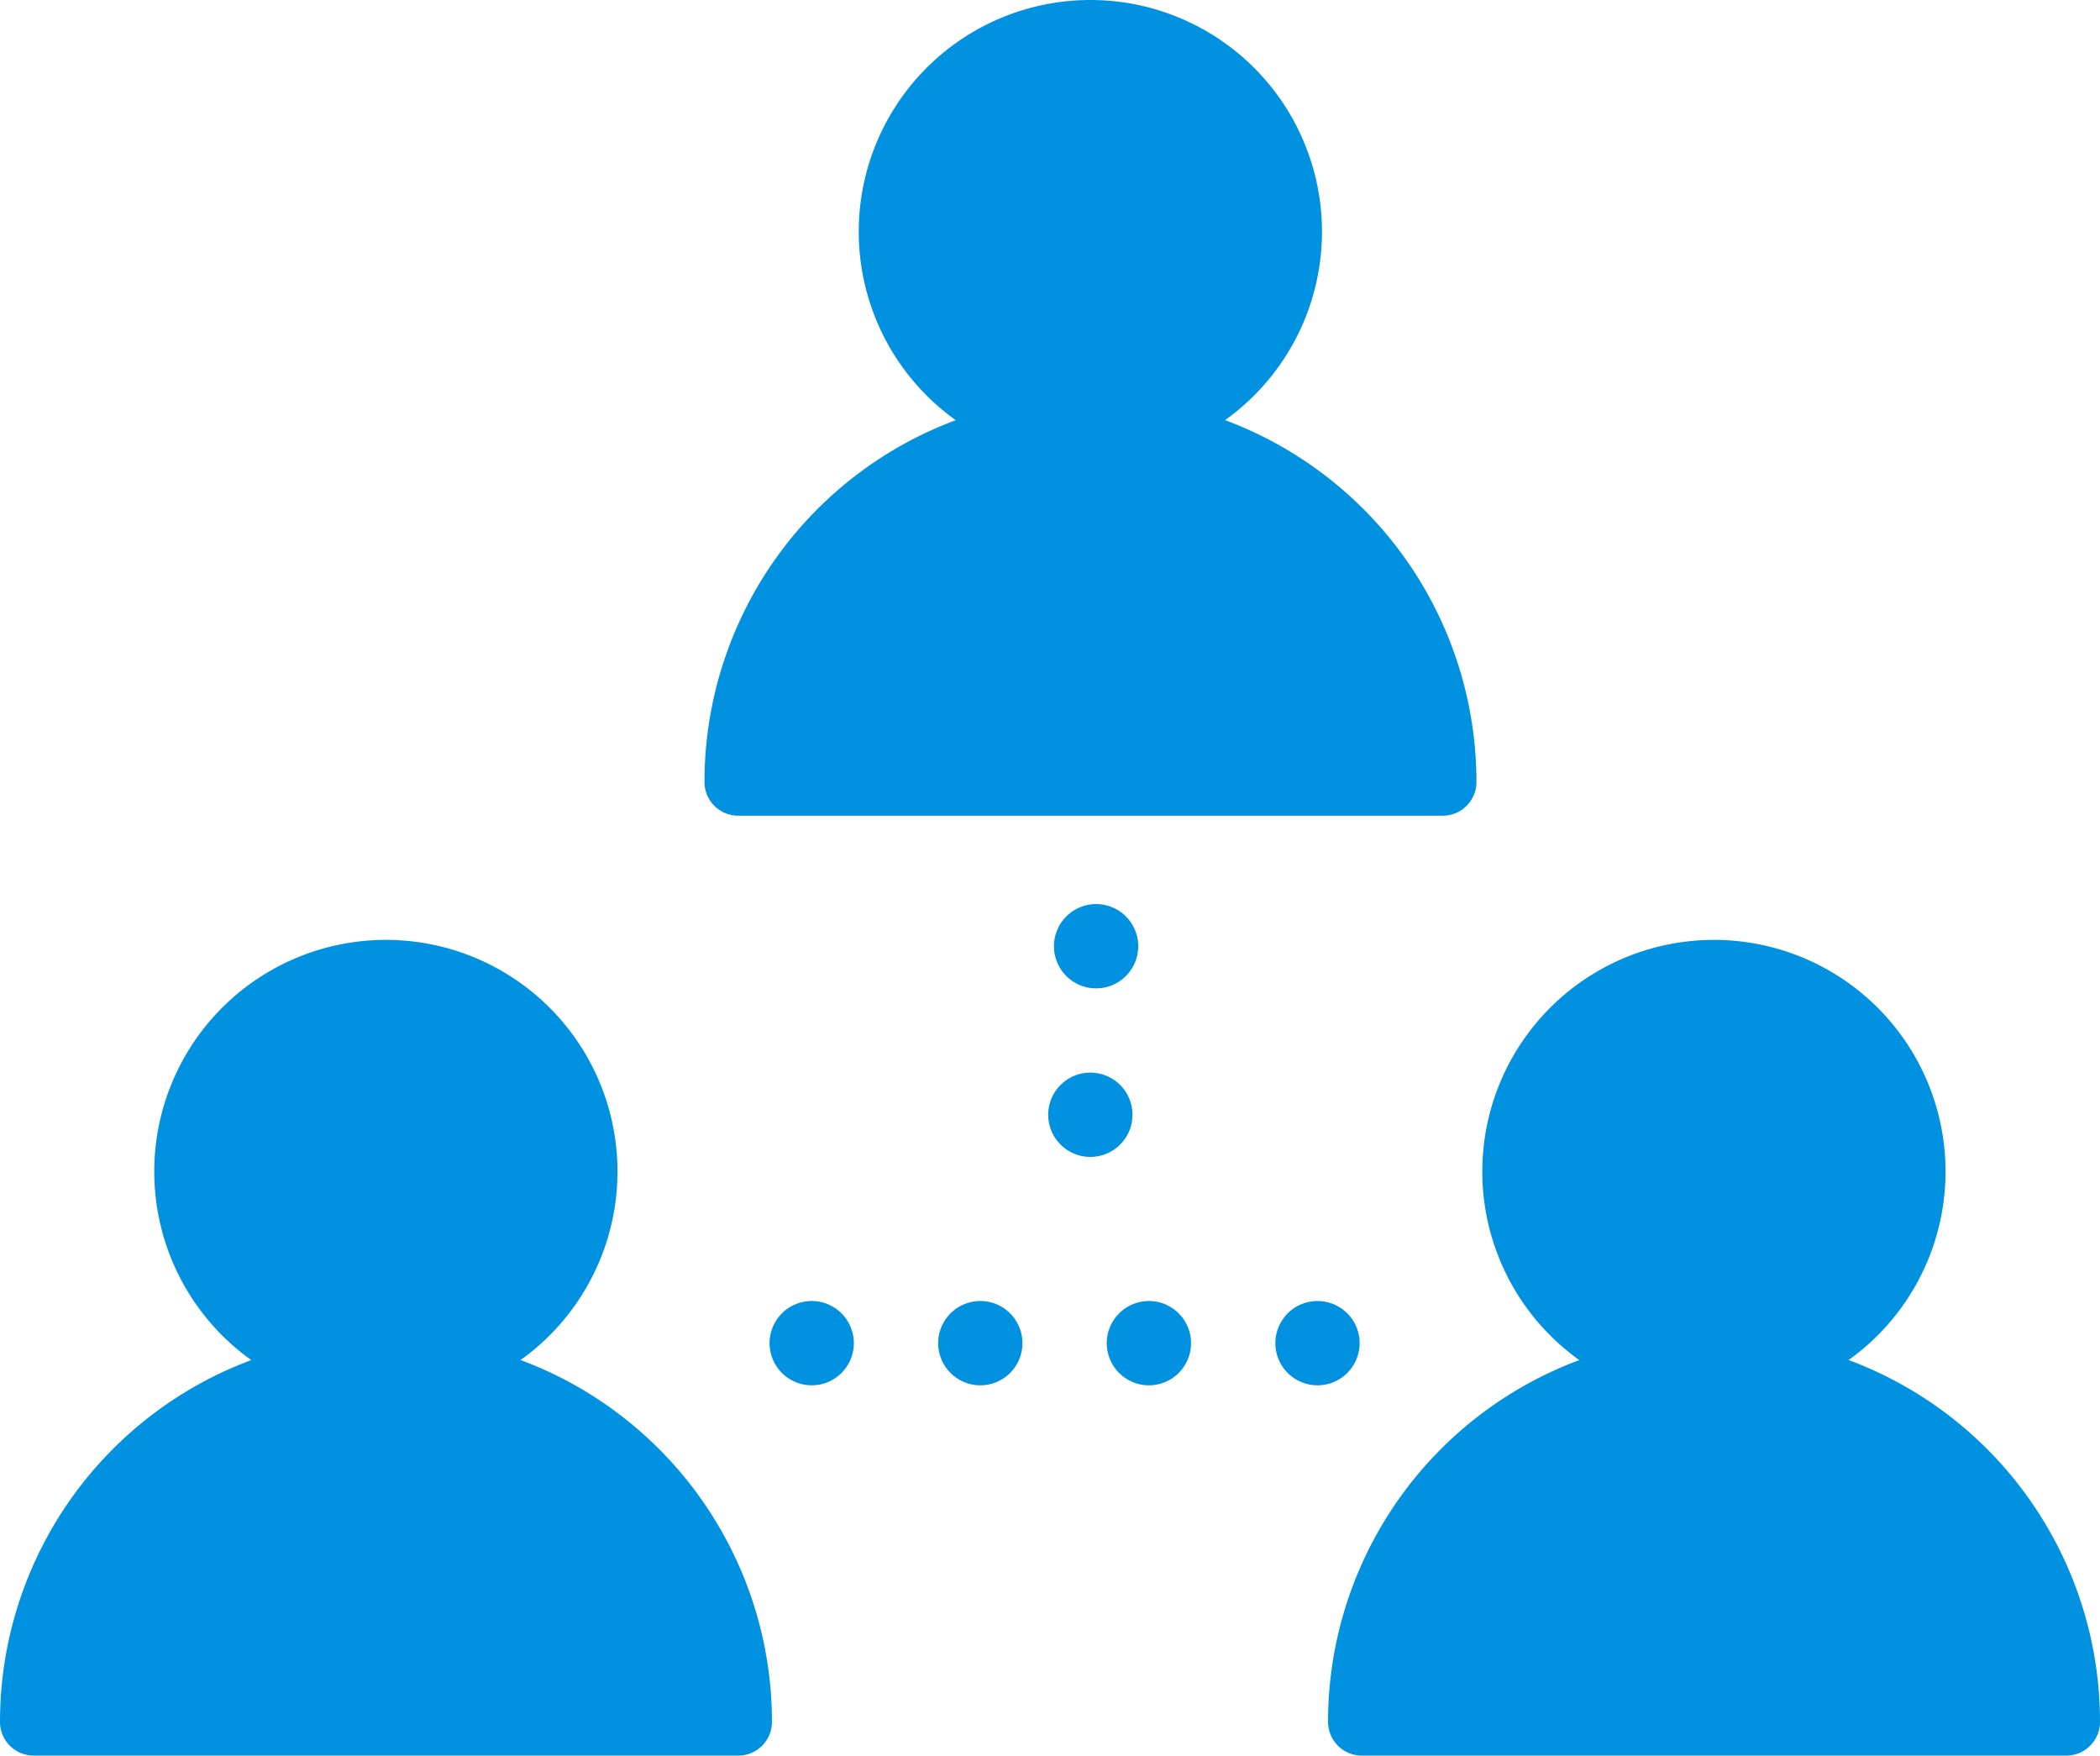
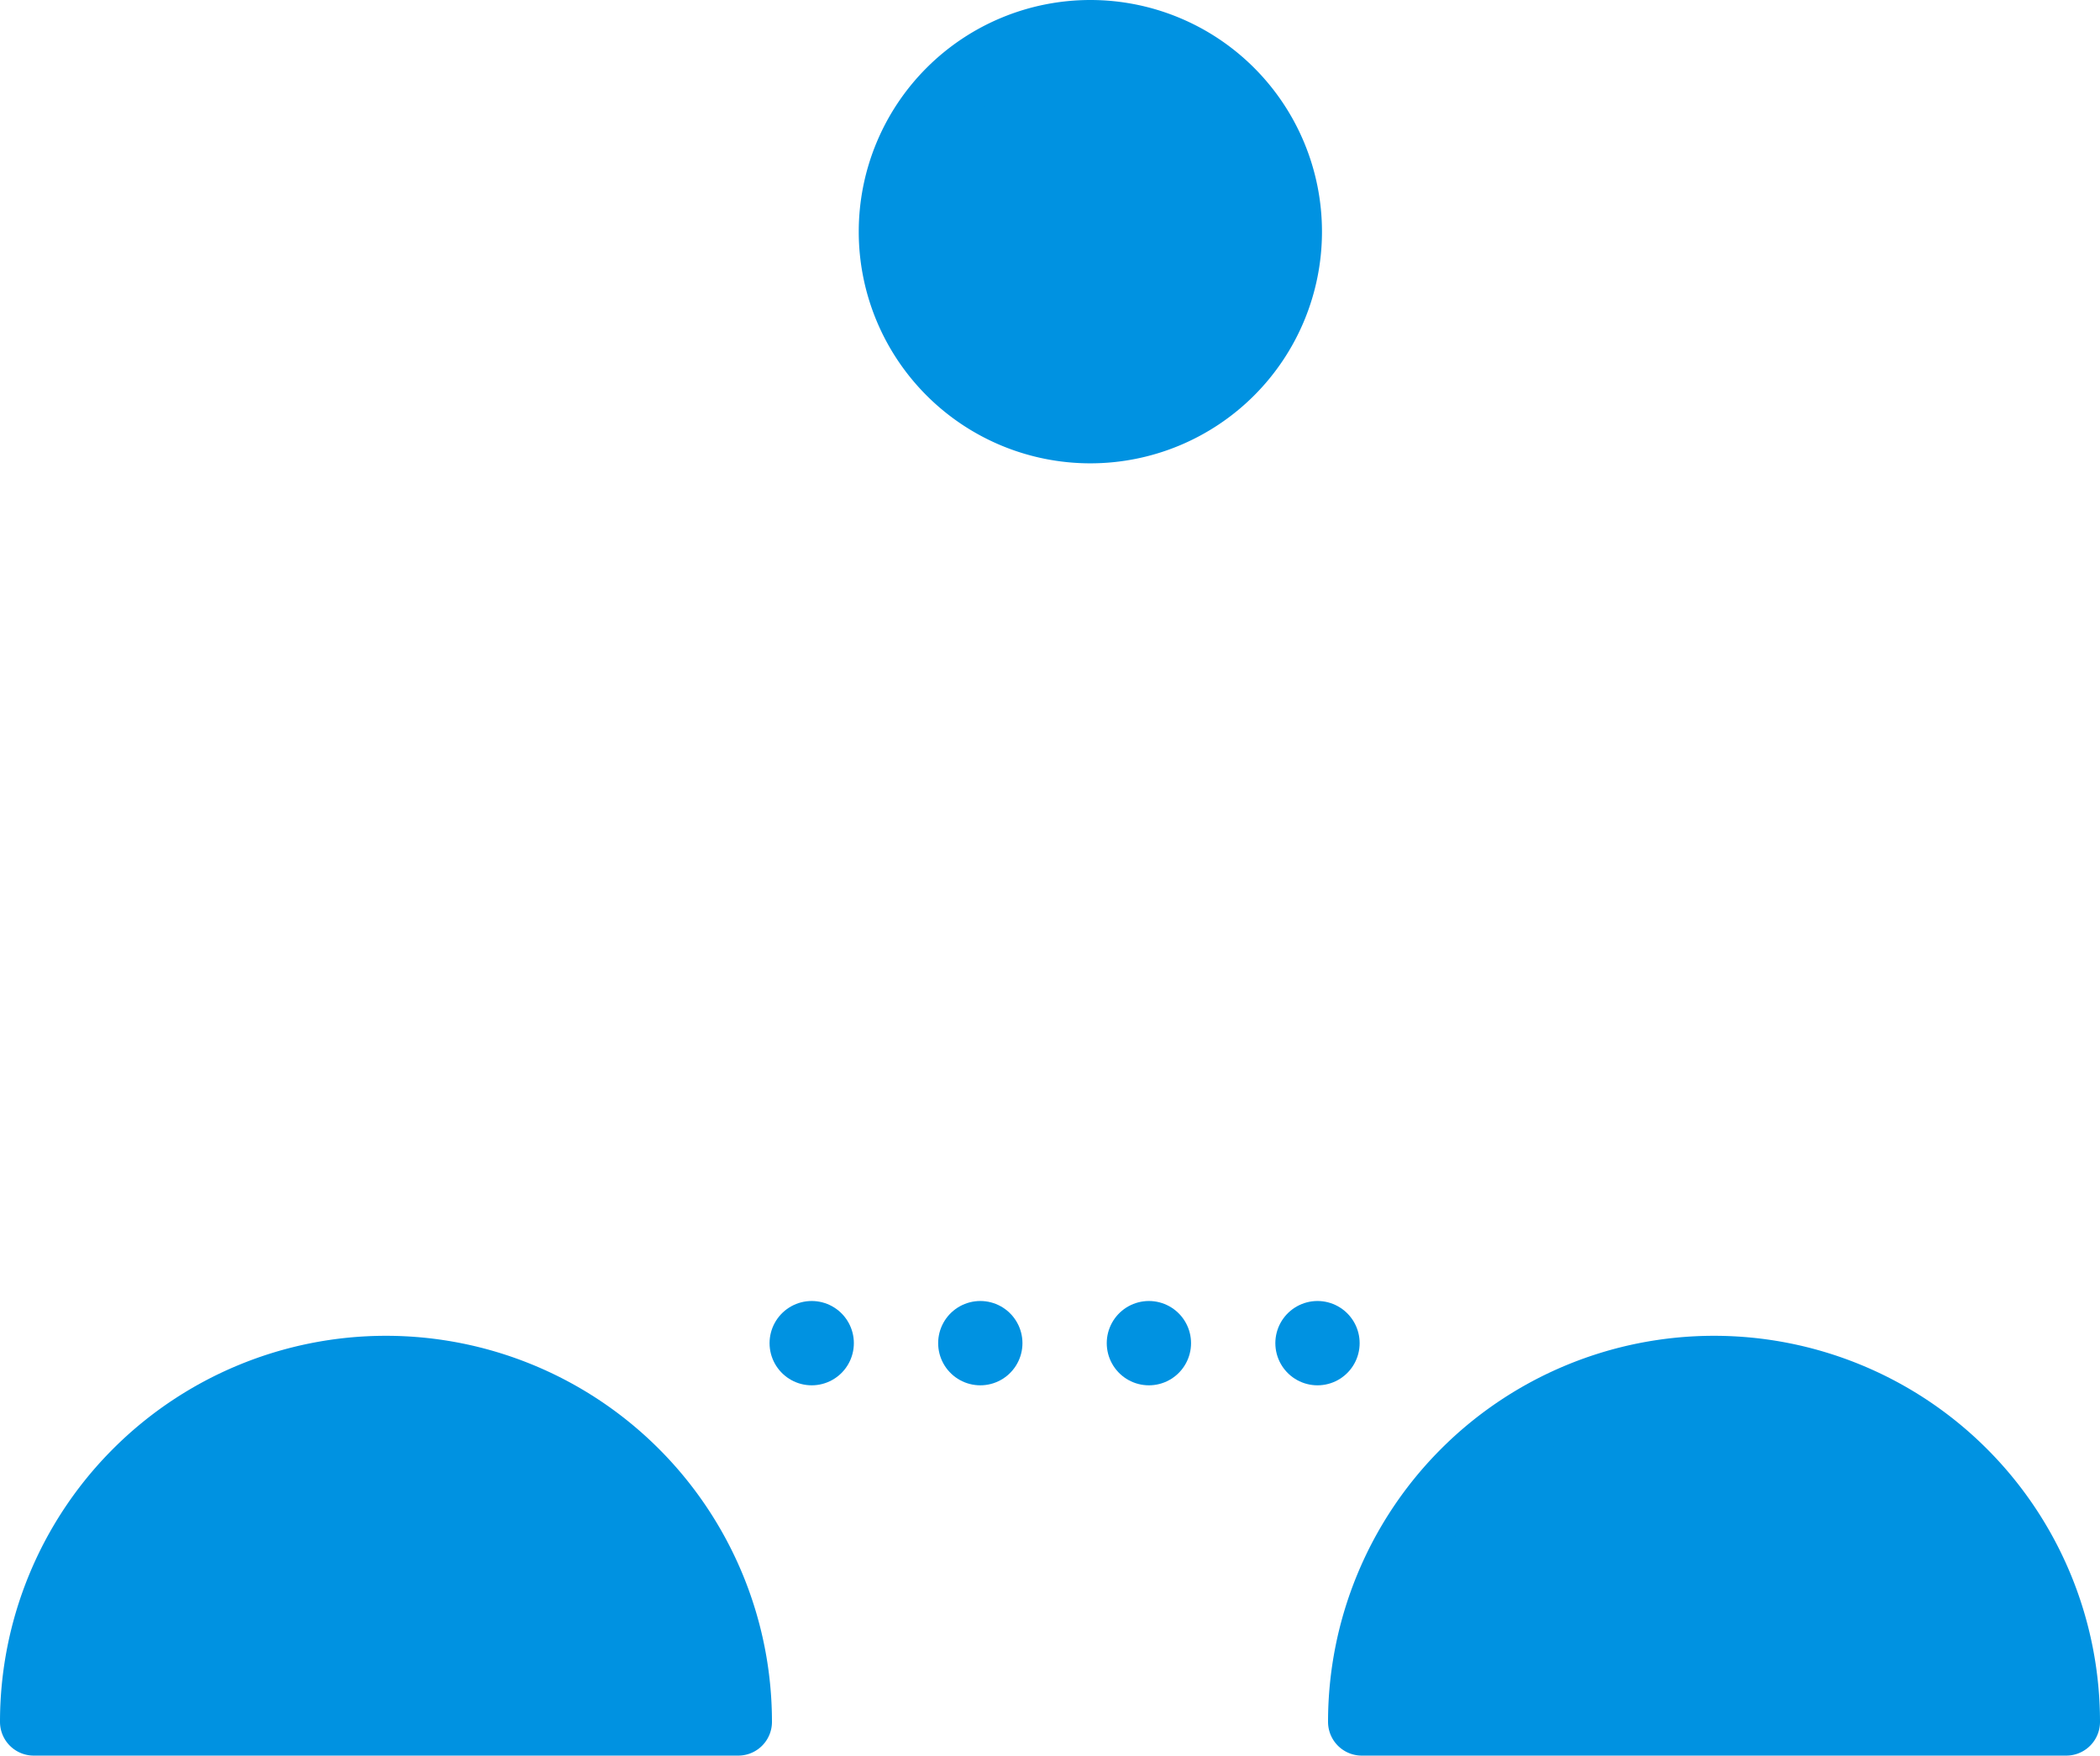
<svg xmlns="http://www.w3.org/2000/svg" width="62.28" height="52.054">
  <g data-name="Group 710" stroke="#0092e1" stroke-linecap="round">
    <g data-name="Group 433" fill="#0092e1" stroke-linejoin="round" stroke-width="2">
-       <path data-name="Path 330" d="M50.831 28.868a5.869 5.869 0 1 1-5.87 5.87 5.87 5.87 0 0 1 5.87-5.87z" />
      <path data-name="Path 331" d="M61.28 51.054H40.386a10.447 10.447 0 0 1 20.894 0z" />
    </g>
    <g data-name="Group 432" fill="#0092e1" stroke-linejoin="round" stroke-width="2">
-       <path data-name="Path 332" d="M11.445 28.868a5.869 5.869 0 1 1-5.87 5.87 5.87 5.87 0 0 1 5.87-5.87z" />
      <path data-name="Path 333" d="M21.894 51.054H1a10.447 10.447 0 0 1 20.894 0z" />
    </g>
    <g data-name="Group 431" fill="#0092e1" stroke-linejoin="round" stroke-width="2">
      <path data-name="Path 334" d="M32.338 1a5.869 5.869 0 1 1-5.87 5.87A5.87 5.87 0 0 1 32.338 1z" />
-       <path data-name="Path 335" d="M42.787 23.186H21.893a10.447 10.447 0 0 1 20.894 0z" />
    </g>
    <path data-name="Line 46" fill="none" stroke-width="2.5" stroke-dasharray="0 5" d="M24.073 39.825h16.255" />
-     <path data-name="Line 47" fill="none" stroke-width="2.5" stroke-dasharray="0 5" d="m32.507 28.056-.333 9.739" />
  </g>
</svg>